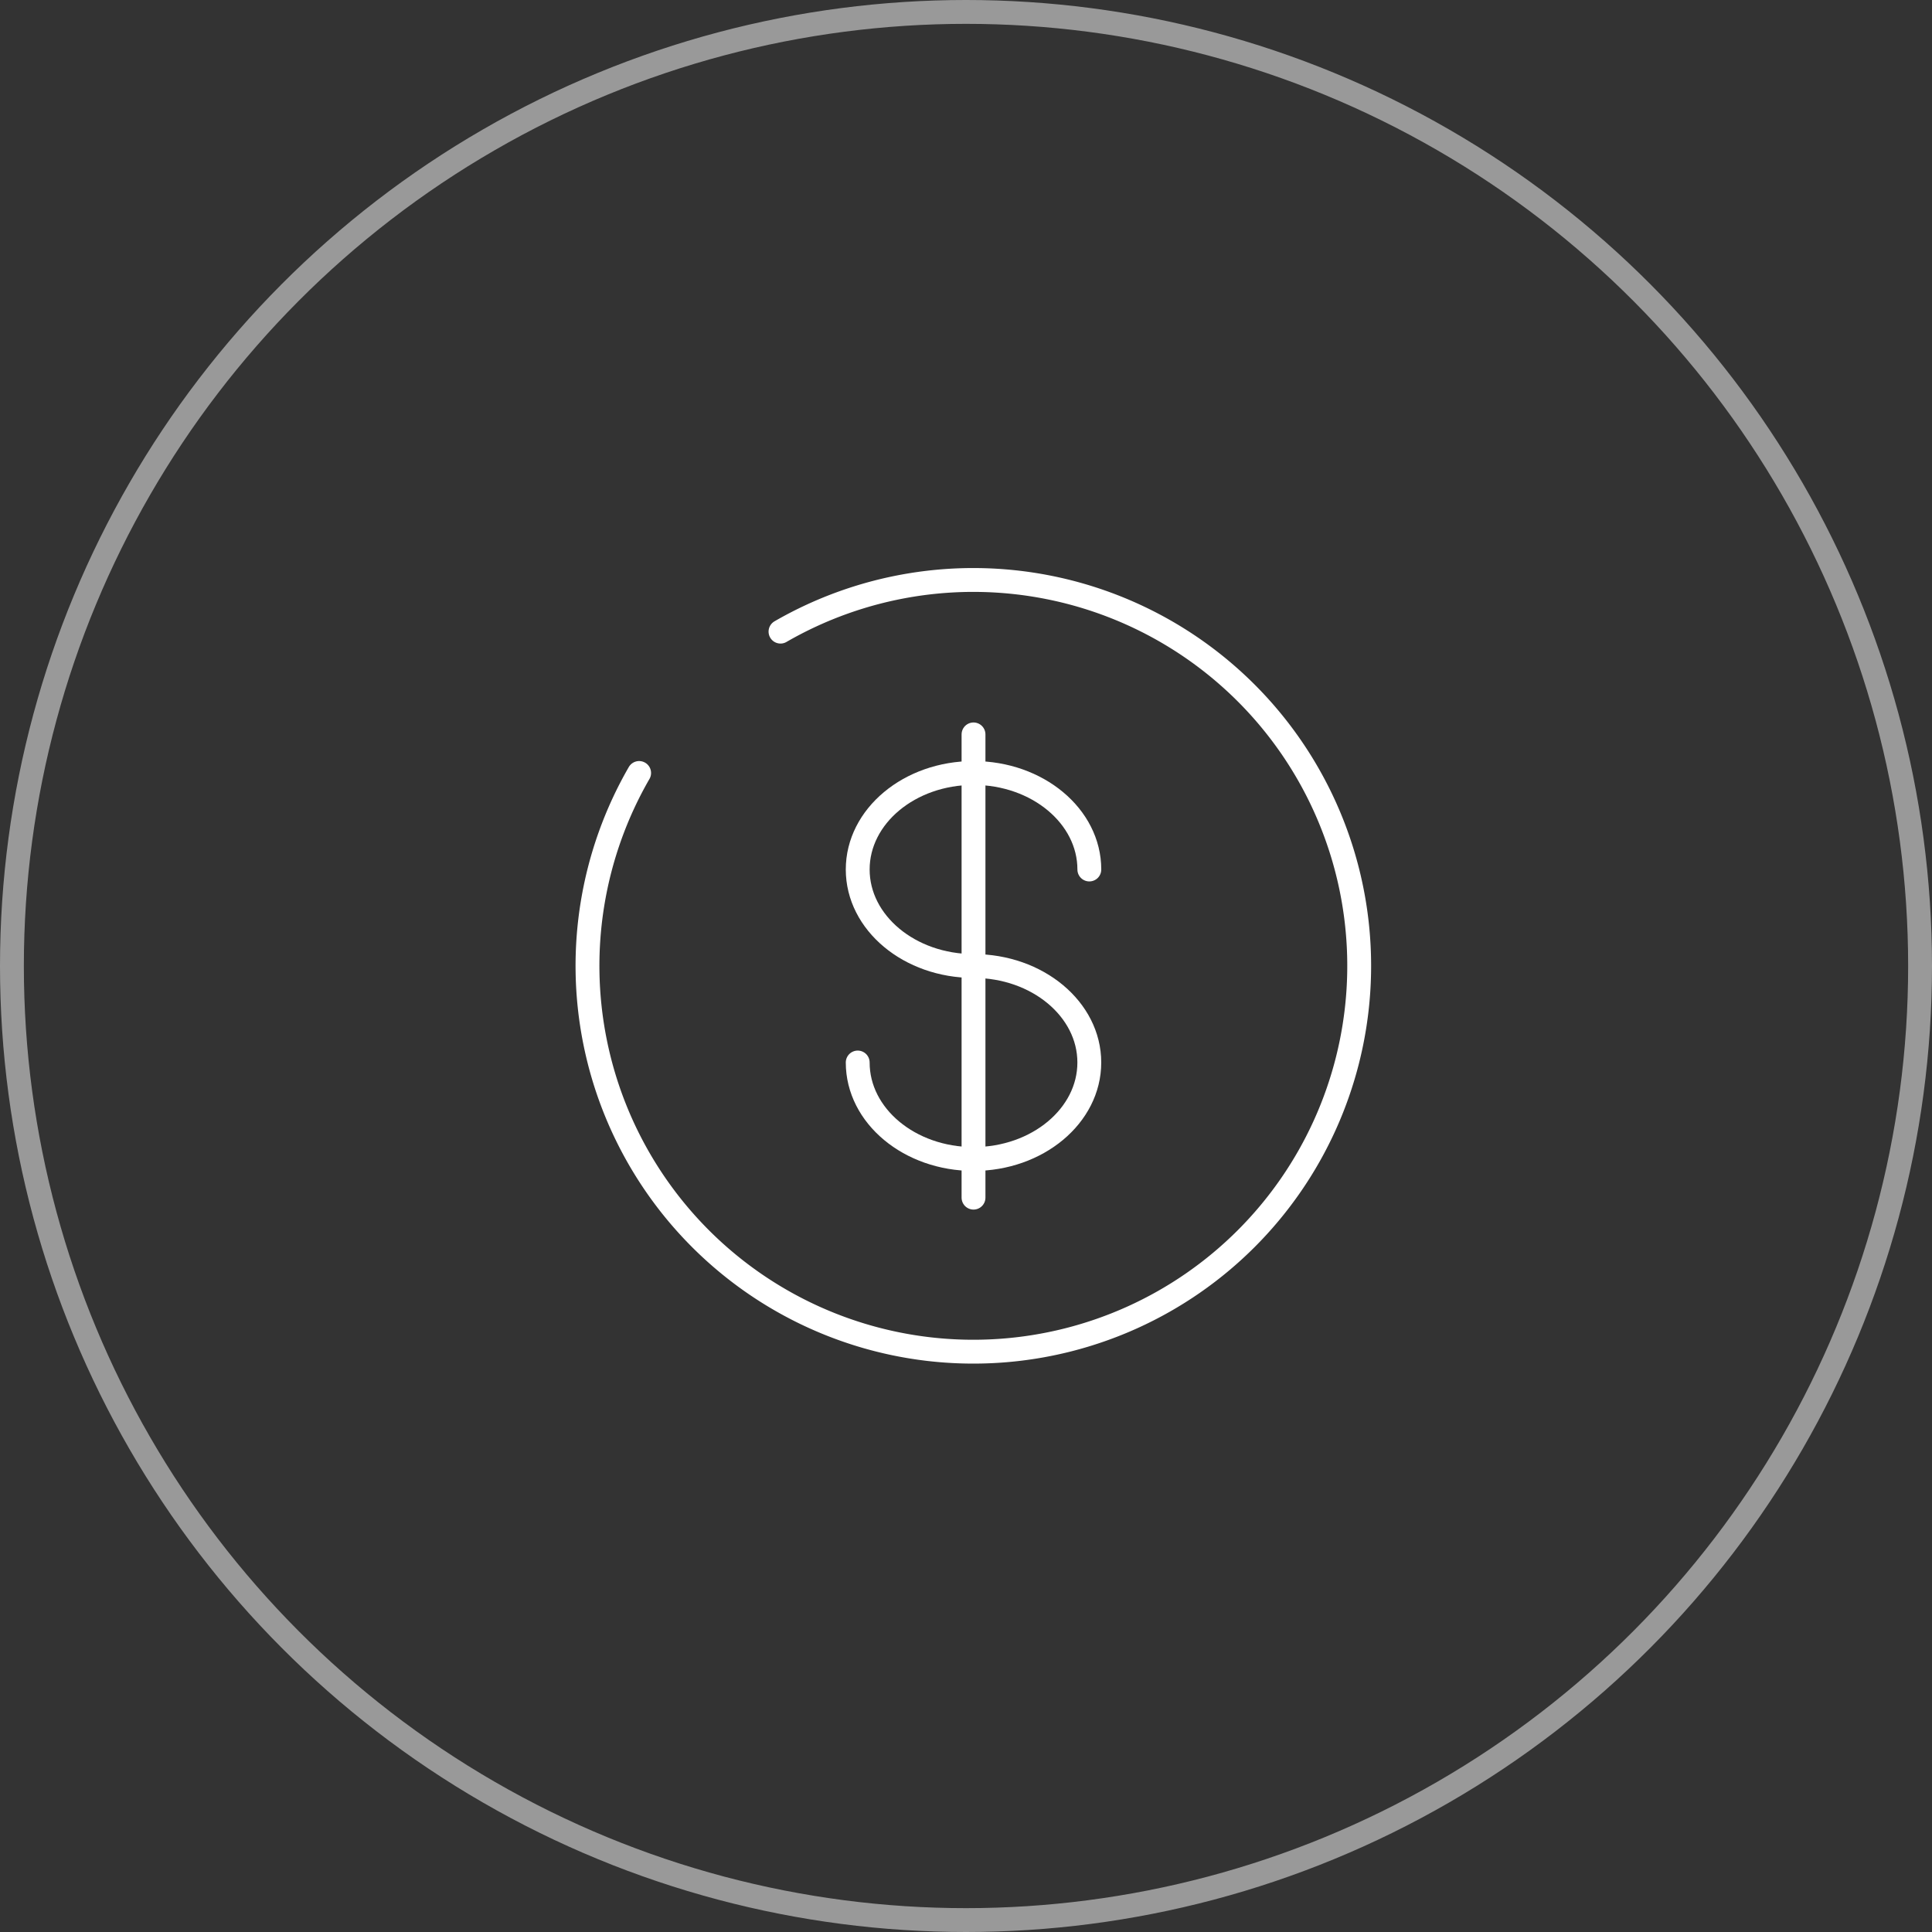
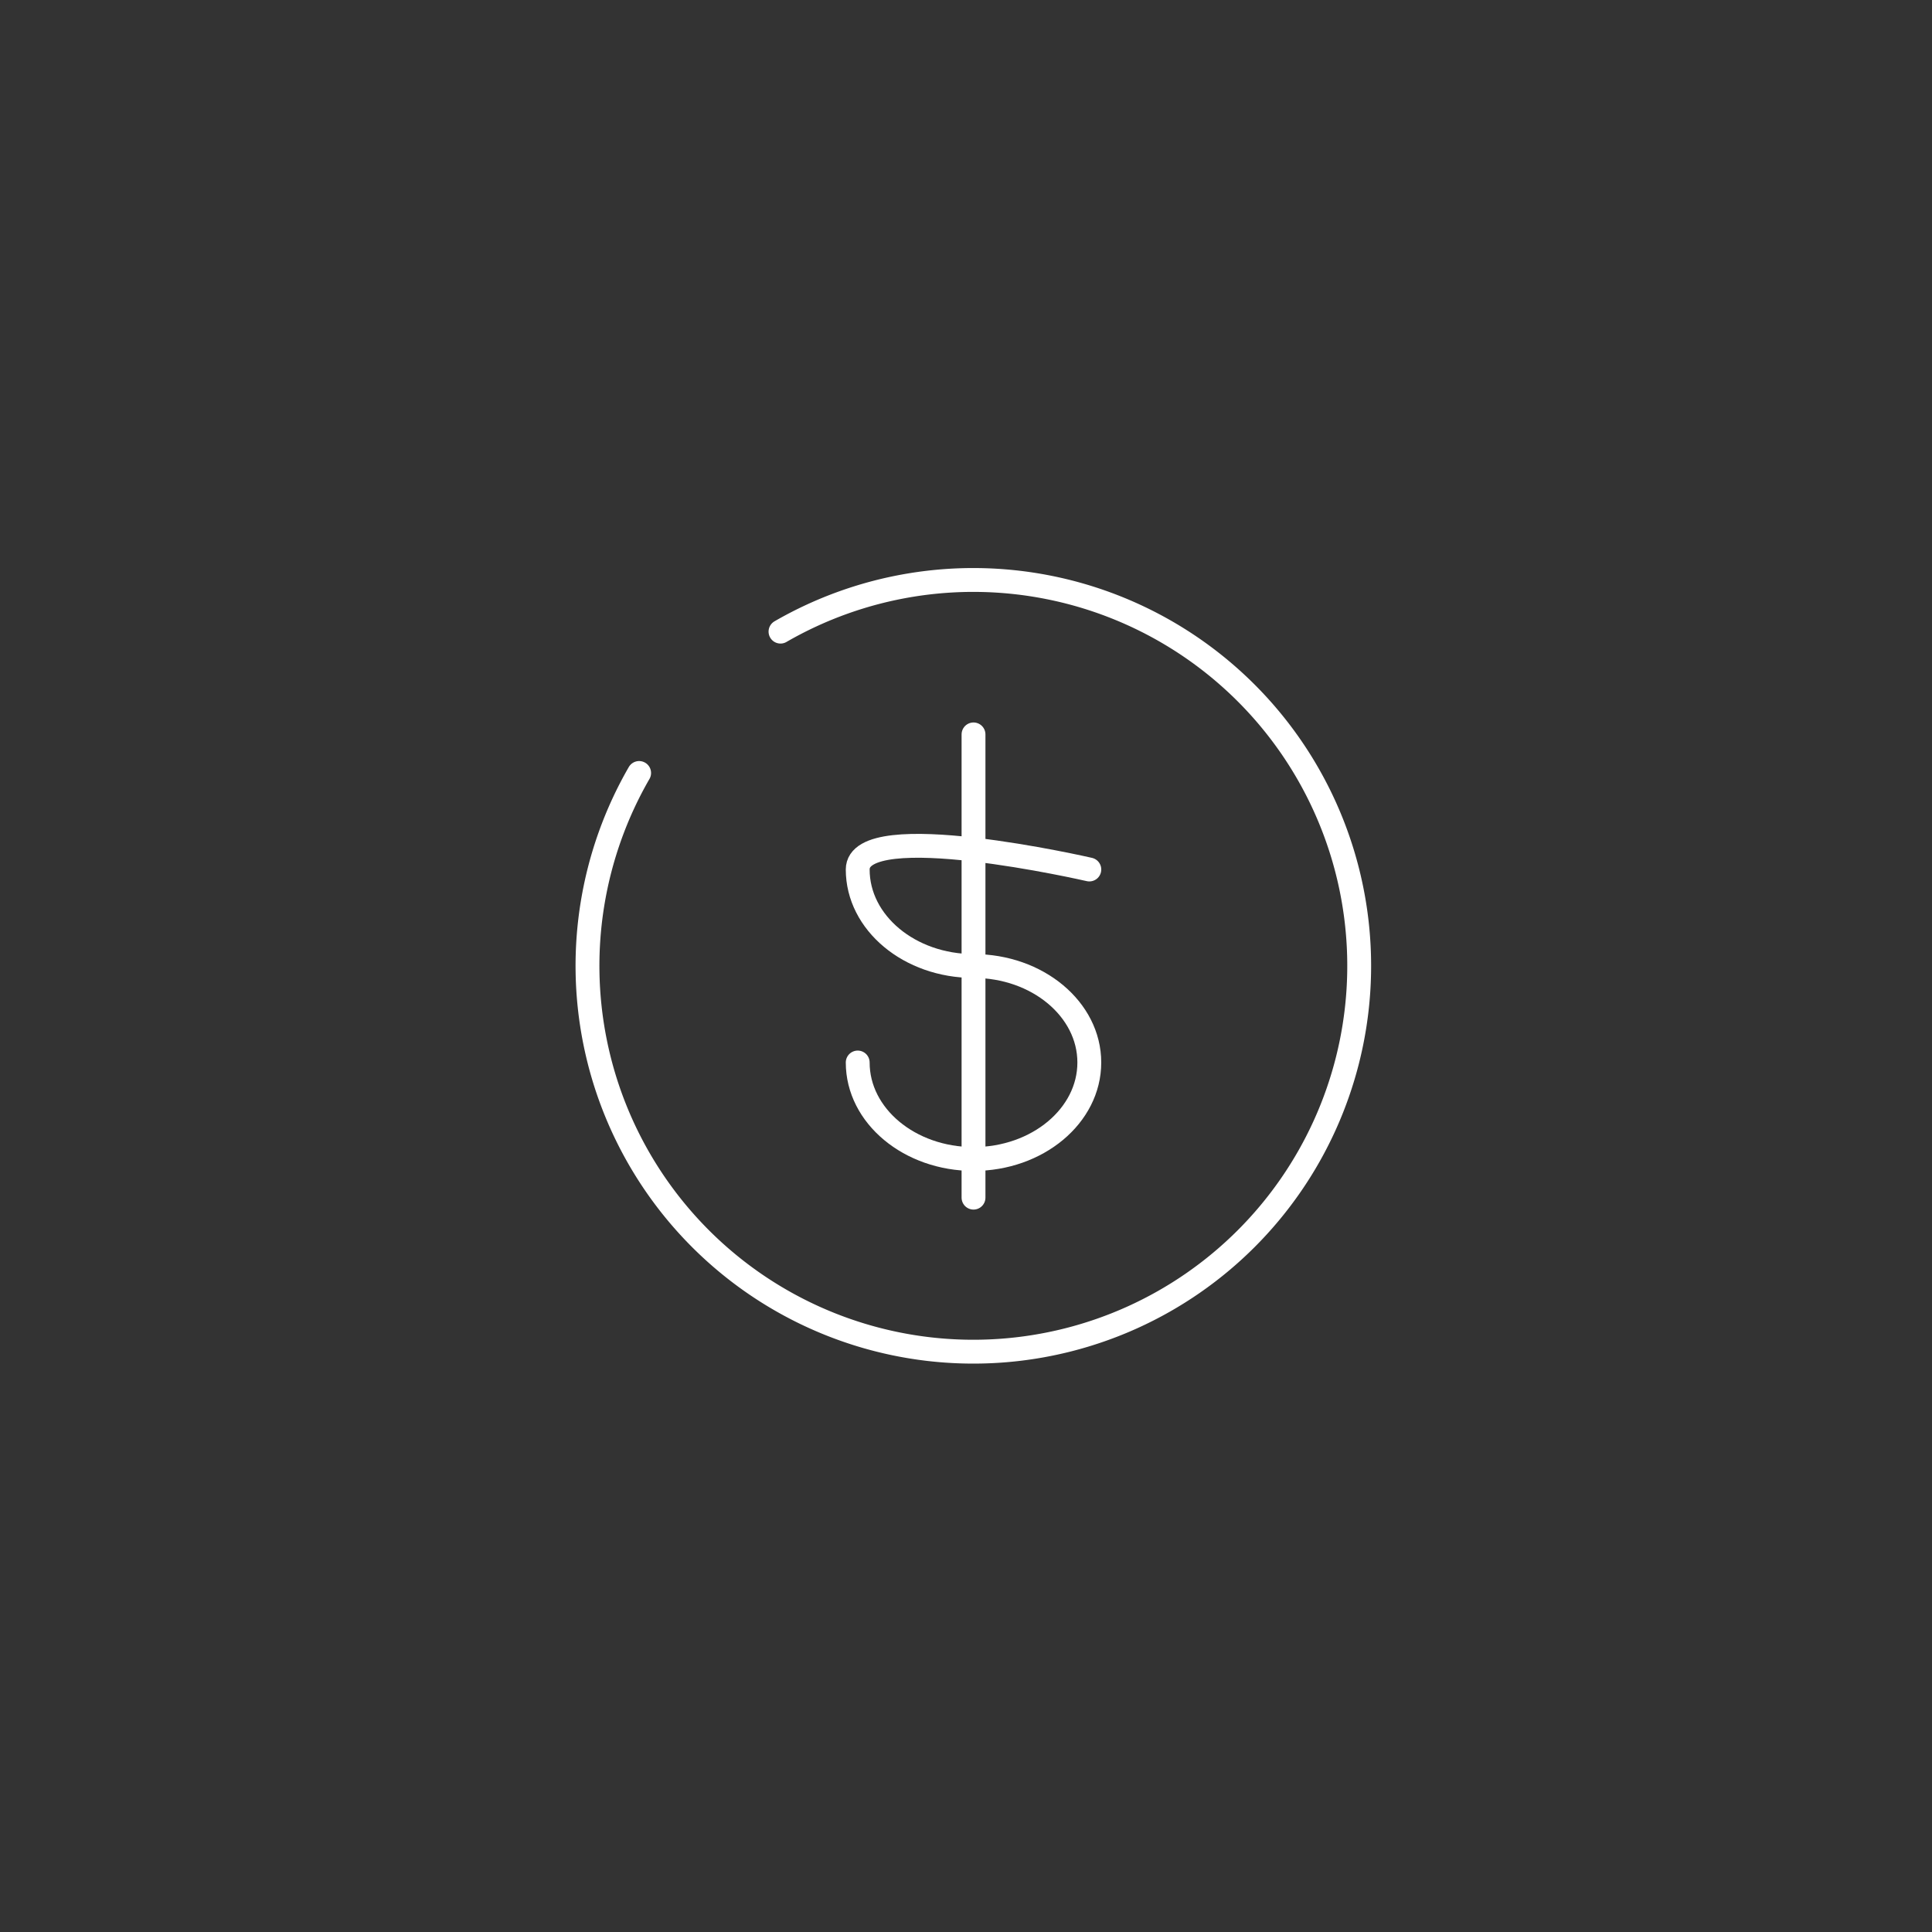
<svg xmlns="http://www.w3.org/2000/svg" width="81" height="81" viewBox="0 0 81 81">
  <rect x="0" y="0" width="81" height="81" fill="#333333" stroke="none" />
  <g id="Group_7" data-name="Group 7" transform="translate(-754 -287)">
    <g id="Ellipse_9" data-name="Ellipse 9" transform="translate(754 287)" fill="none" stroke="rgba(255,255,255,0.5)" stroke-width="1">
      <circle cx="40.5" cy="40.5" r="40.5" stroke="none" />
-       <circle cx="40.5" cy="40.5" r="40" fill="none" />
    </g>
    <g id="dollar-svgrepo-com" transform="translate(778.631 311.316)">
      <path id="Path_34" data-name="Path 34" d="M12,6V25.422" transform="translate(4.184 0.474)" fill="none" stroke="#fff" stroke-linecap="round" stroke-width="1" />
-       <path id="Path_35" data-name="Path 35" d="M18.711,11.046C18.711,8.812,16.537,7,13.855,7S9,8.812,9,11.046s2.174,4.046,4.855,4.046,4.855,1.812,4.855,4.046-2.174,4.046-4.855,4.046S9,21.373,9,19.138" transform="translate(2.329 1.092)" fill="none" stroke="#fff" stroke-linecap="round" stroke-width="1" />
+       <path id="Path_35" data-name="Path 35" d="M18.711,11.046S9,8.812,9,11.046s2.174,4.046,4.855,4.046,4.855,1.812,4.855,4.046-2.174,4.046-4.855,4.046S9,21.373,9,19.138" transform="translate(2.329 1.092)" fill="none" stroke="#fff" stroke-linecap="round" stroke-width="1" />
      <path id="Path_36" data-name="Path 36" d="M10.092,4.165a16.177,16.177,0,1,1-5.927,5.927" transform="translate(-2 -2)" fill="none" stroke="#fff" stroke-linecap="round" stroke-width="1" />
    </g>
  </g>
</svg>